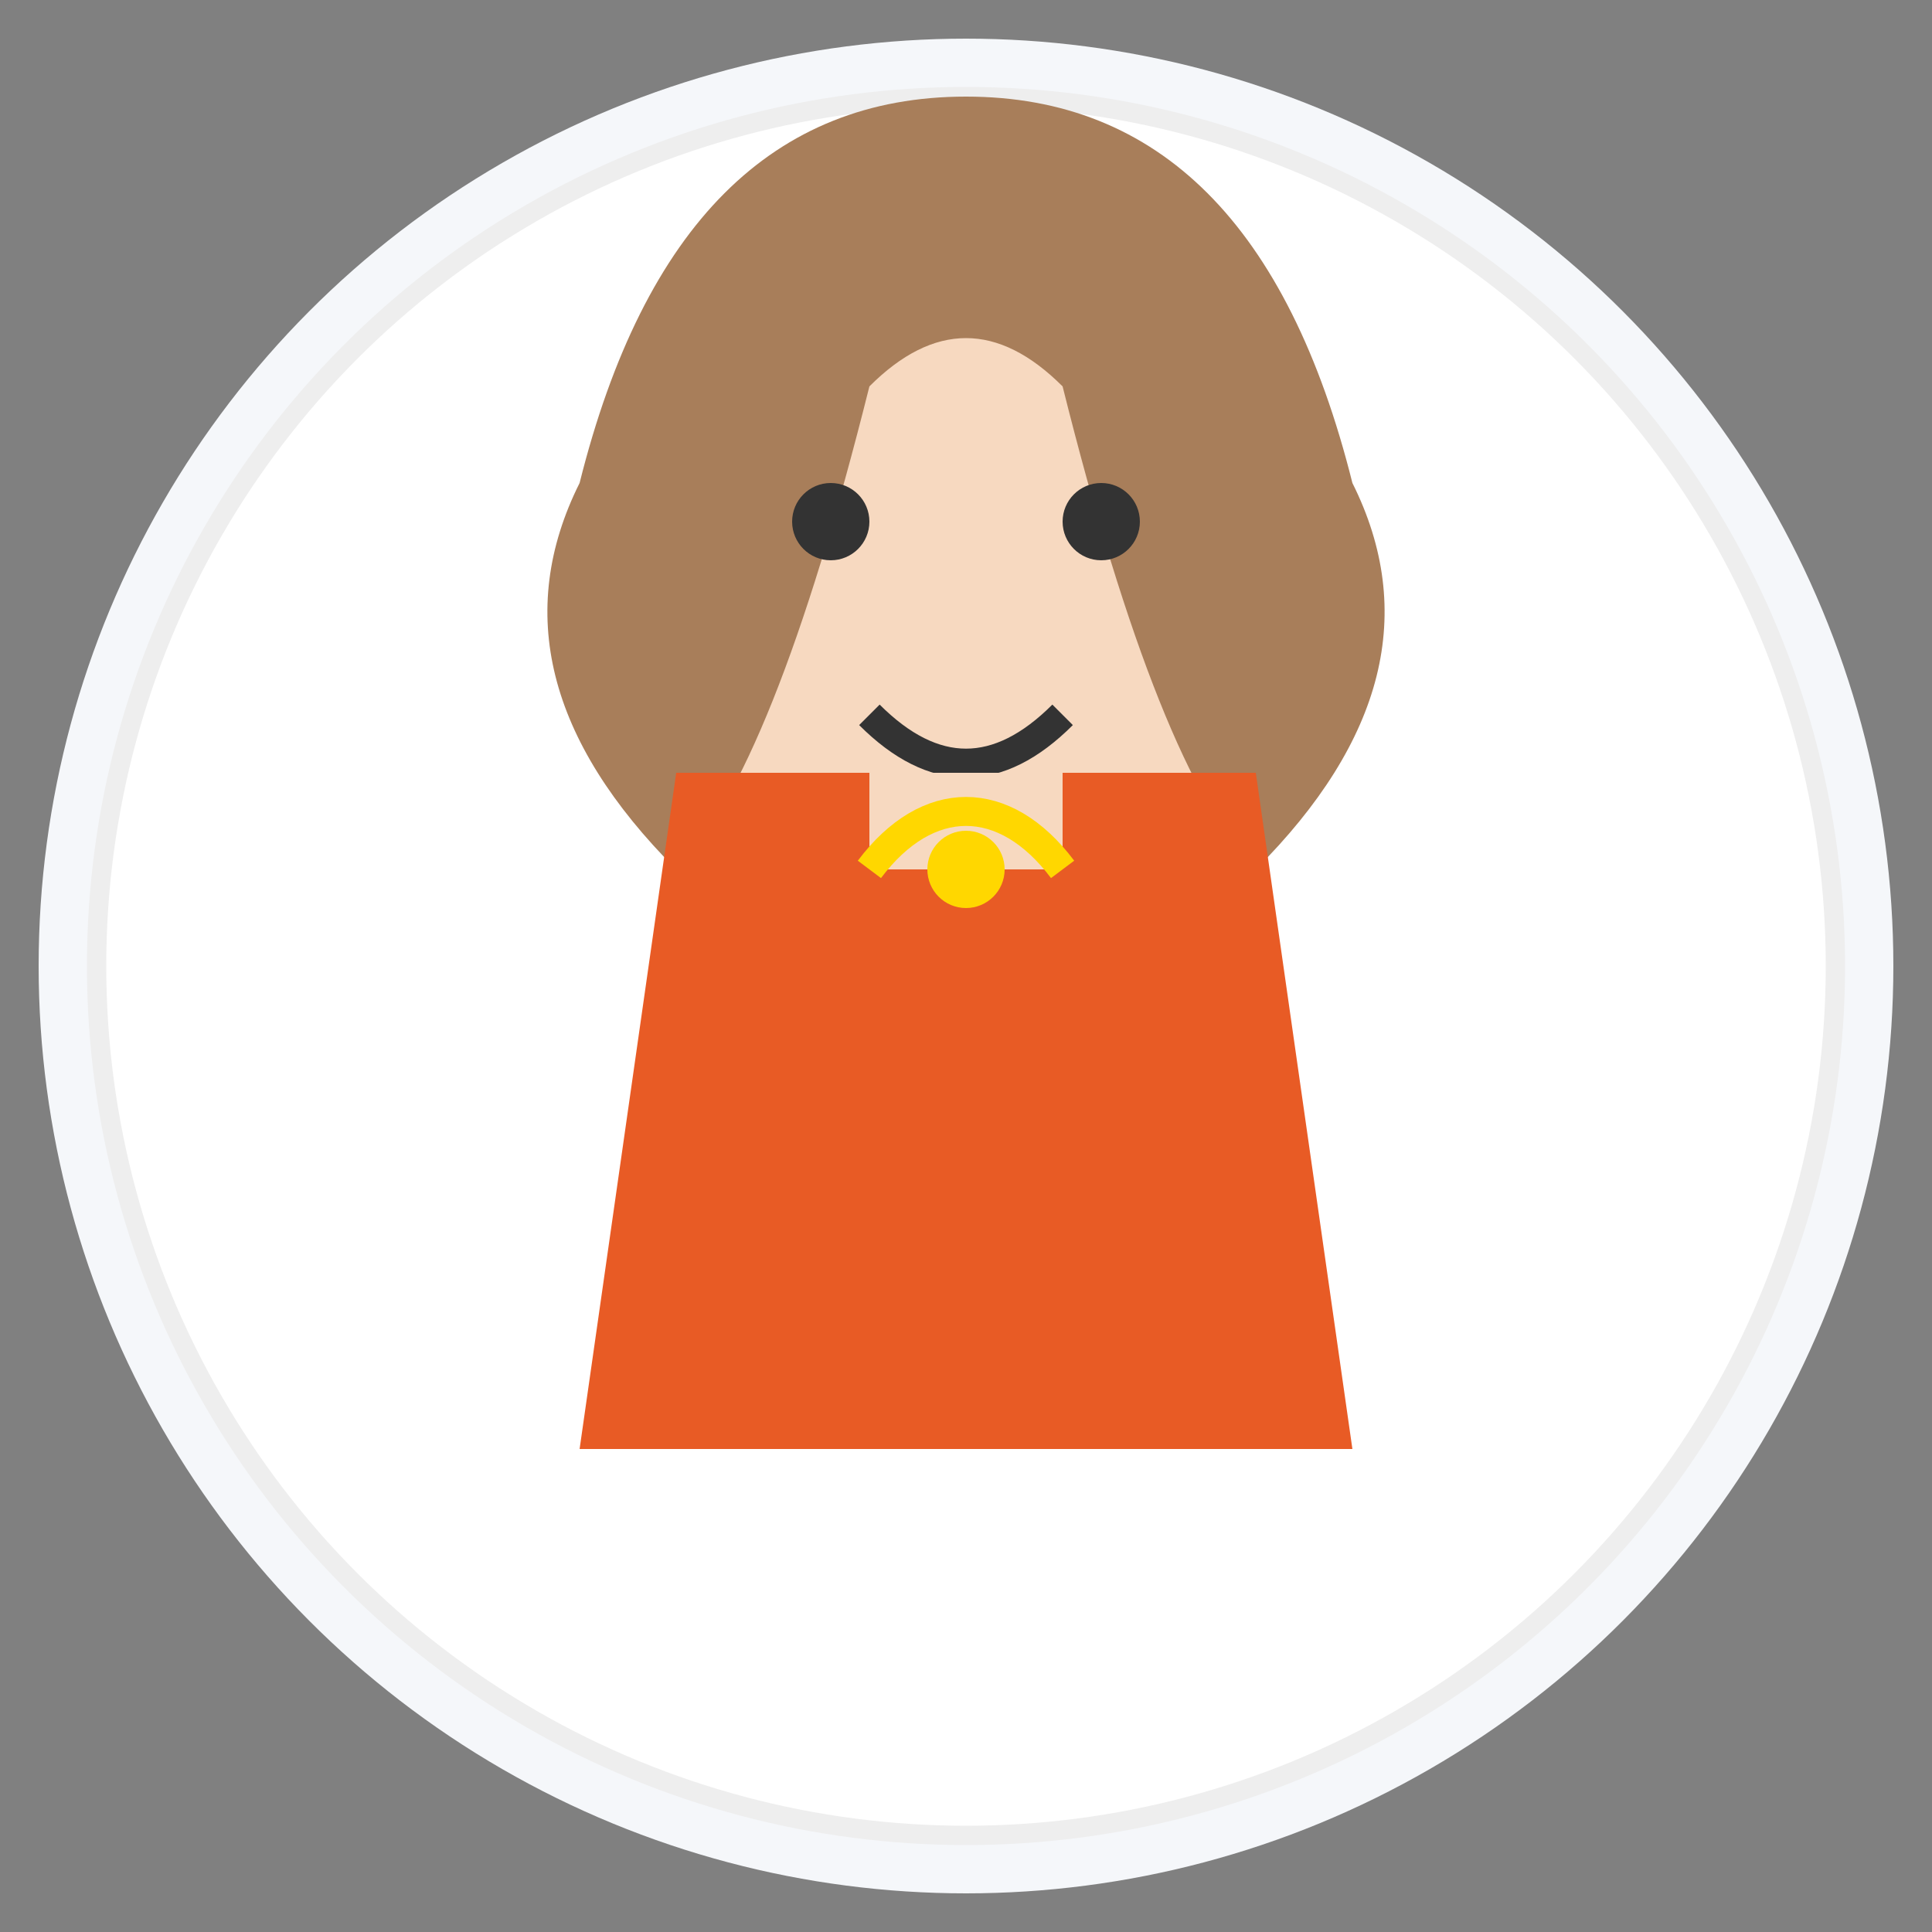
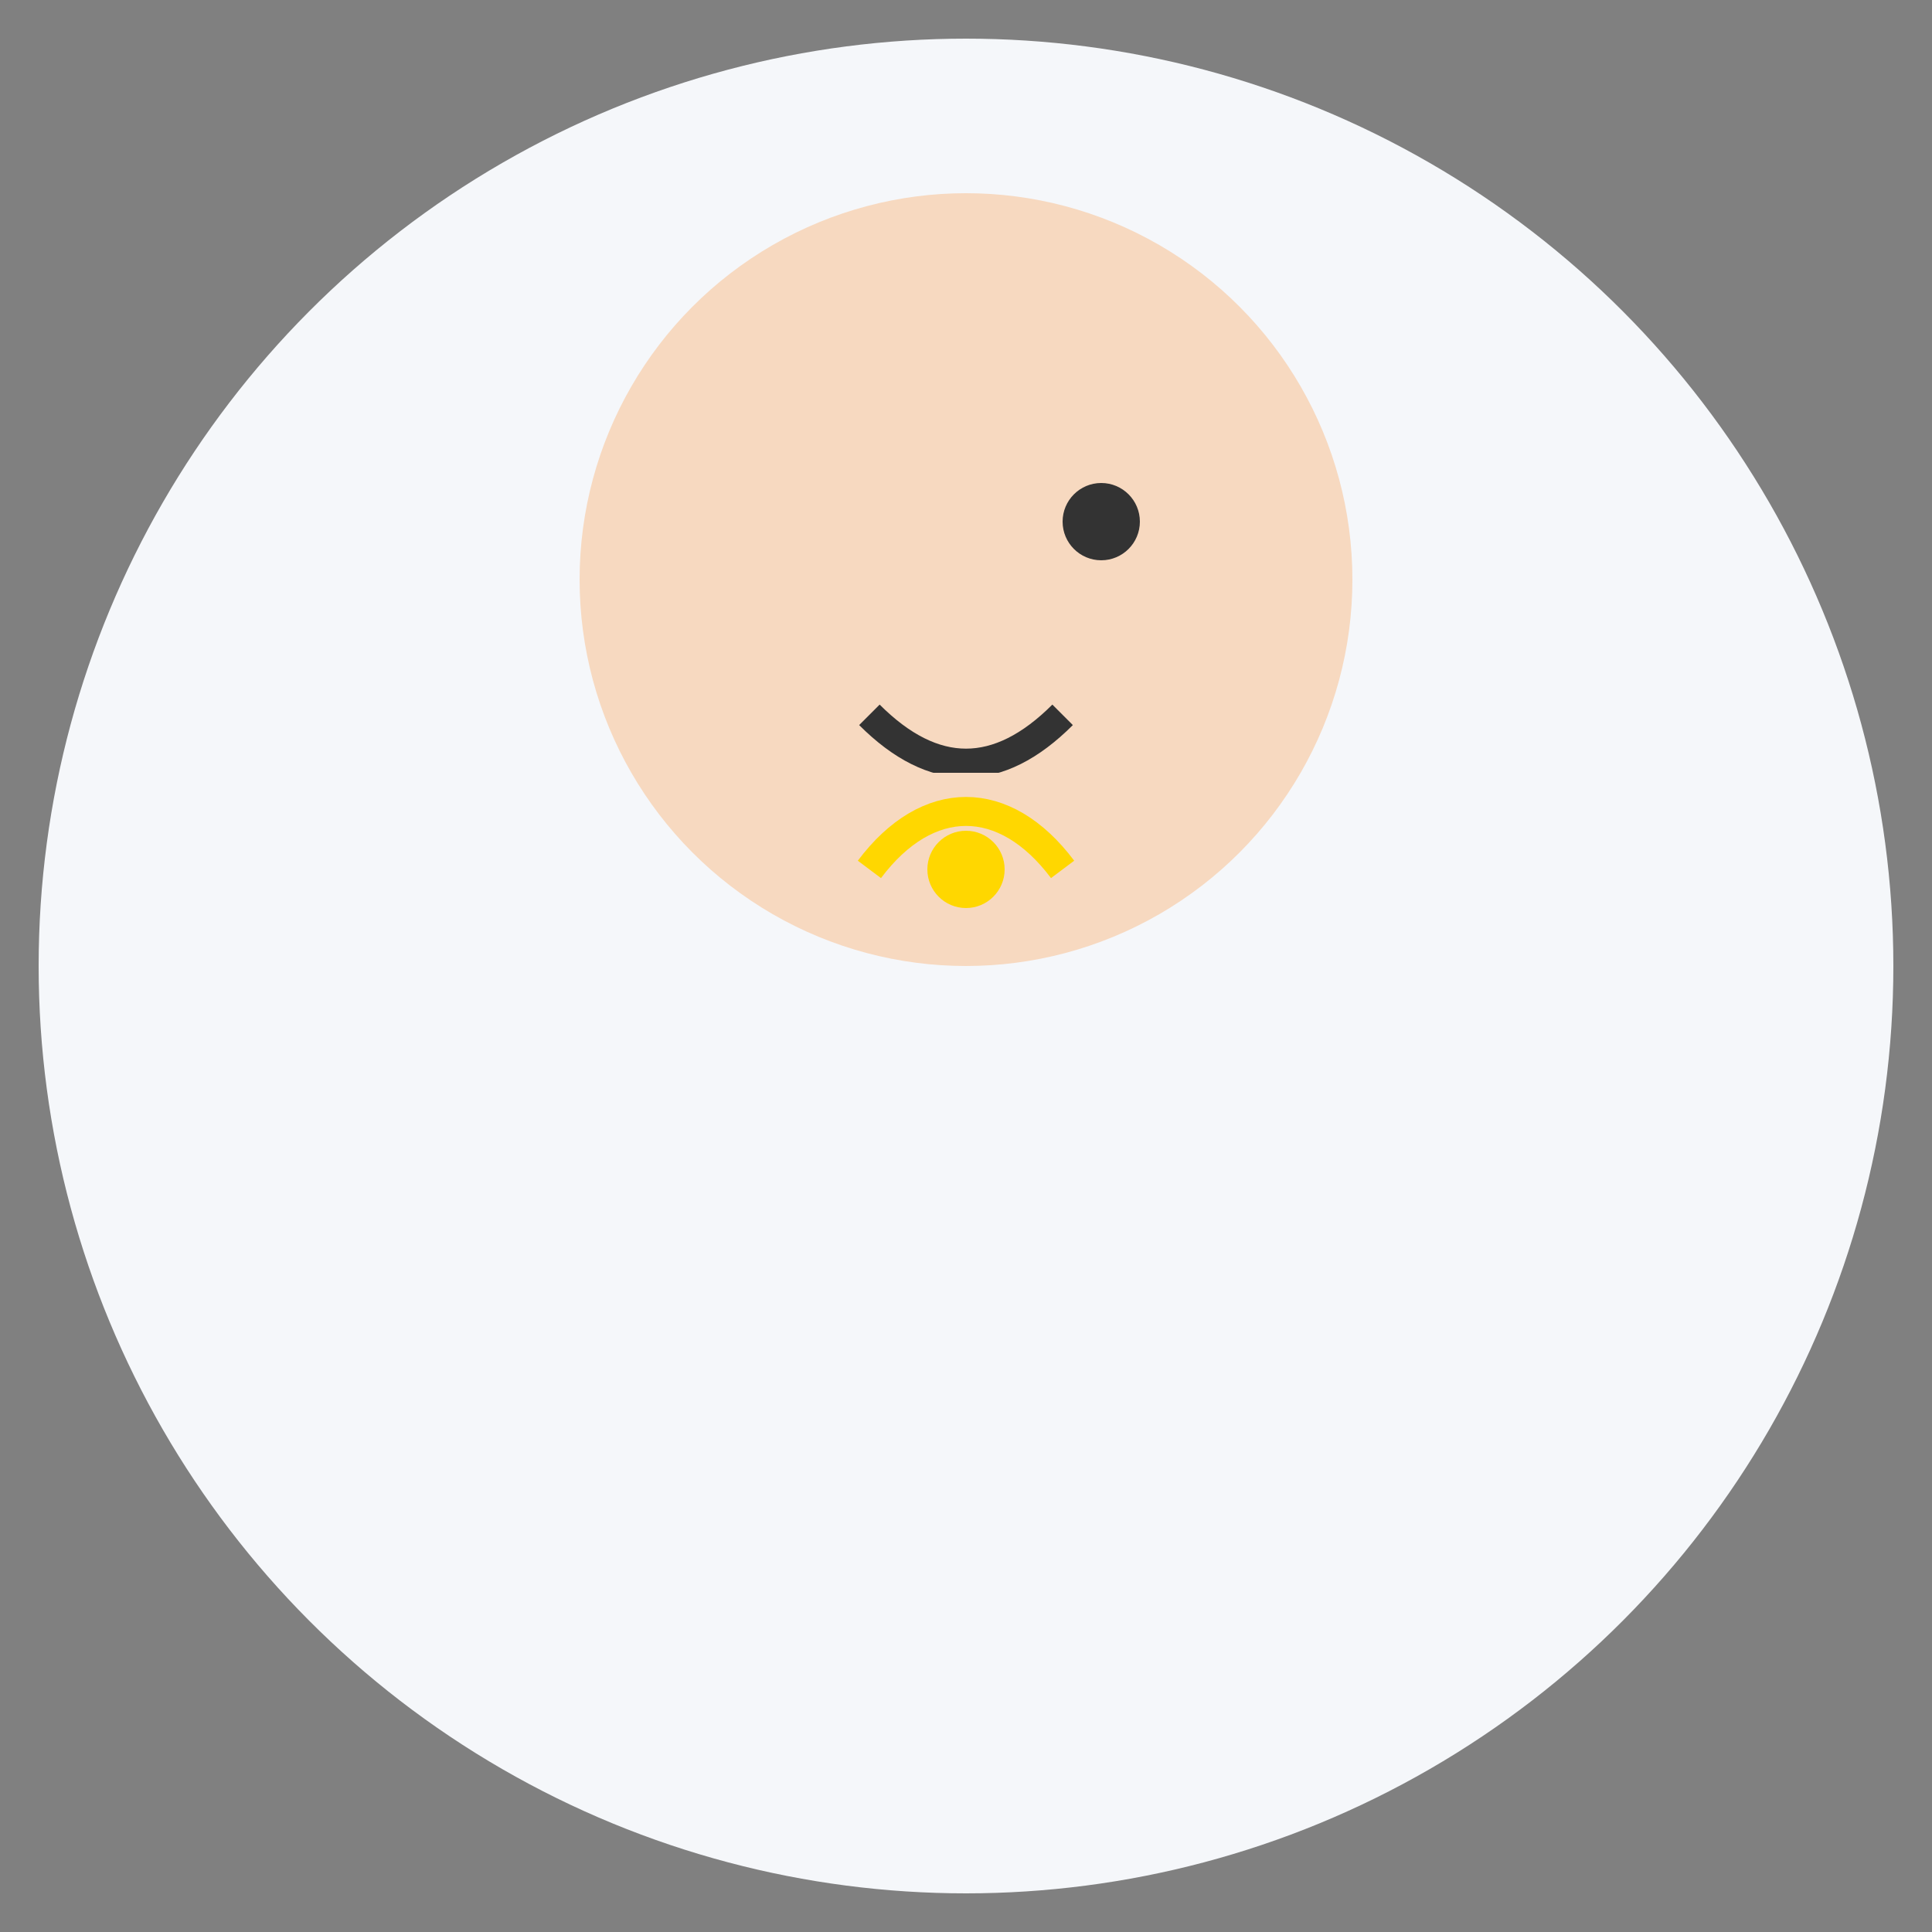
<svg xmlns="http://www.w3.org/2000/svg" viewBox="0 0 100 100" width="100" height="100">
  <rect x="0" y="0" width="100" height="100" fill="#808080" stroke="none" />
  <circle cx="50" cy="50" r="48" fill="#f5f7fa" />
-   <circle cx="50" cy="50" r="45" fill="white" stroke="#eee" stroke-width="1" />
  <g transform="translate(50, 45)">
    <circle cx="0" cy="-15" r="20" fill="#f7d9c0" />
-     <path d="M-20,-20 Q-15,-40 0,-40 Q15,-40 20,-20 Q25,-10 15,0 Q10,-5 5,-25 Q0,-30 -5,-25 Q-10,-5 -15,0 Q-25,-10 -20,-20" fill="#a87e5a" />
-     <circle cx="-7" cy="-18" r="2" fill="#333" />
    <circle cx="7" cy="-18" r="2" fill="#333" />
    <path d="M-5,-8 Q0,-3 5,-8" fill="none" stroke="#333" stroke-width="1.5" />
-     <path d="M-15,-5 L-20,30 L20,30 L15,-5" fill="#E85B25" />
    <rect x="-5" y="-5" width="10" height="5" fill="#f7d9c0" />
    <path d="M-5,0 C-2,-4 2,-4 5,0" fill="none" stroke="#FFD700" stroke-width="1.5" />
    <circle cx="0" cy="0" r="2" fill="#FFD700" />
  </g>
</svg>